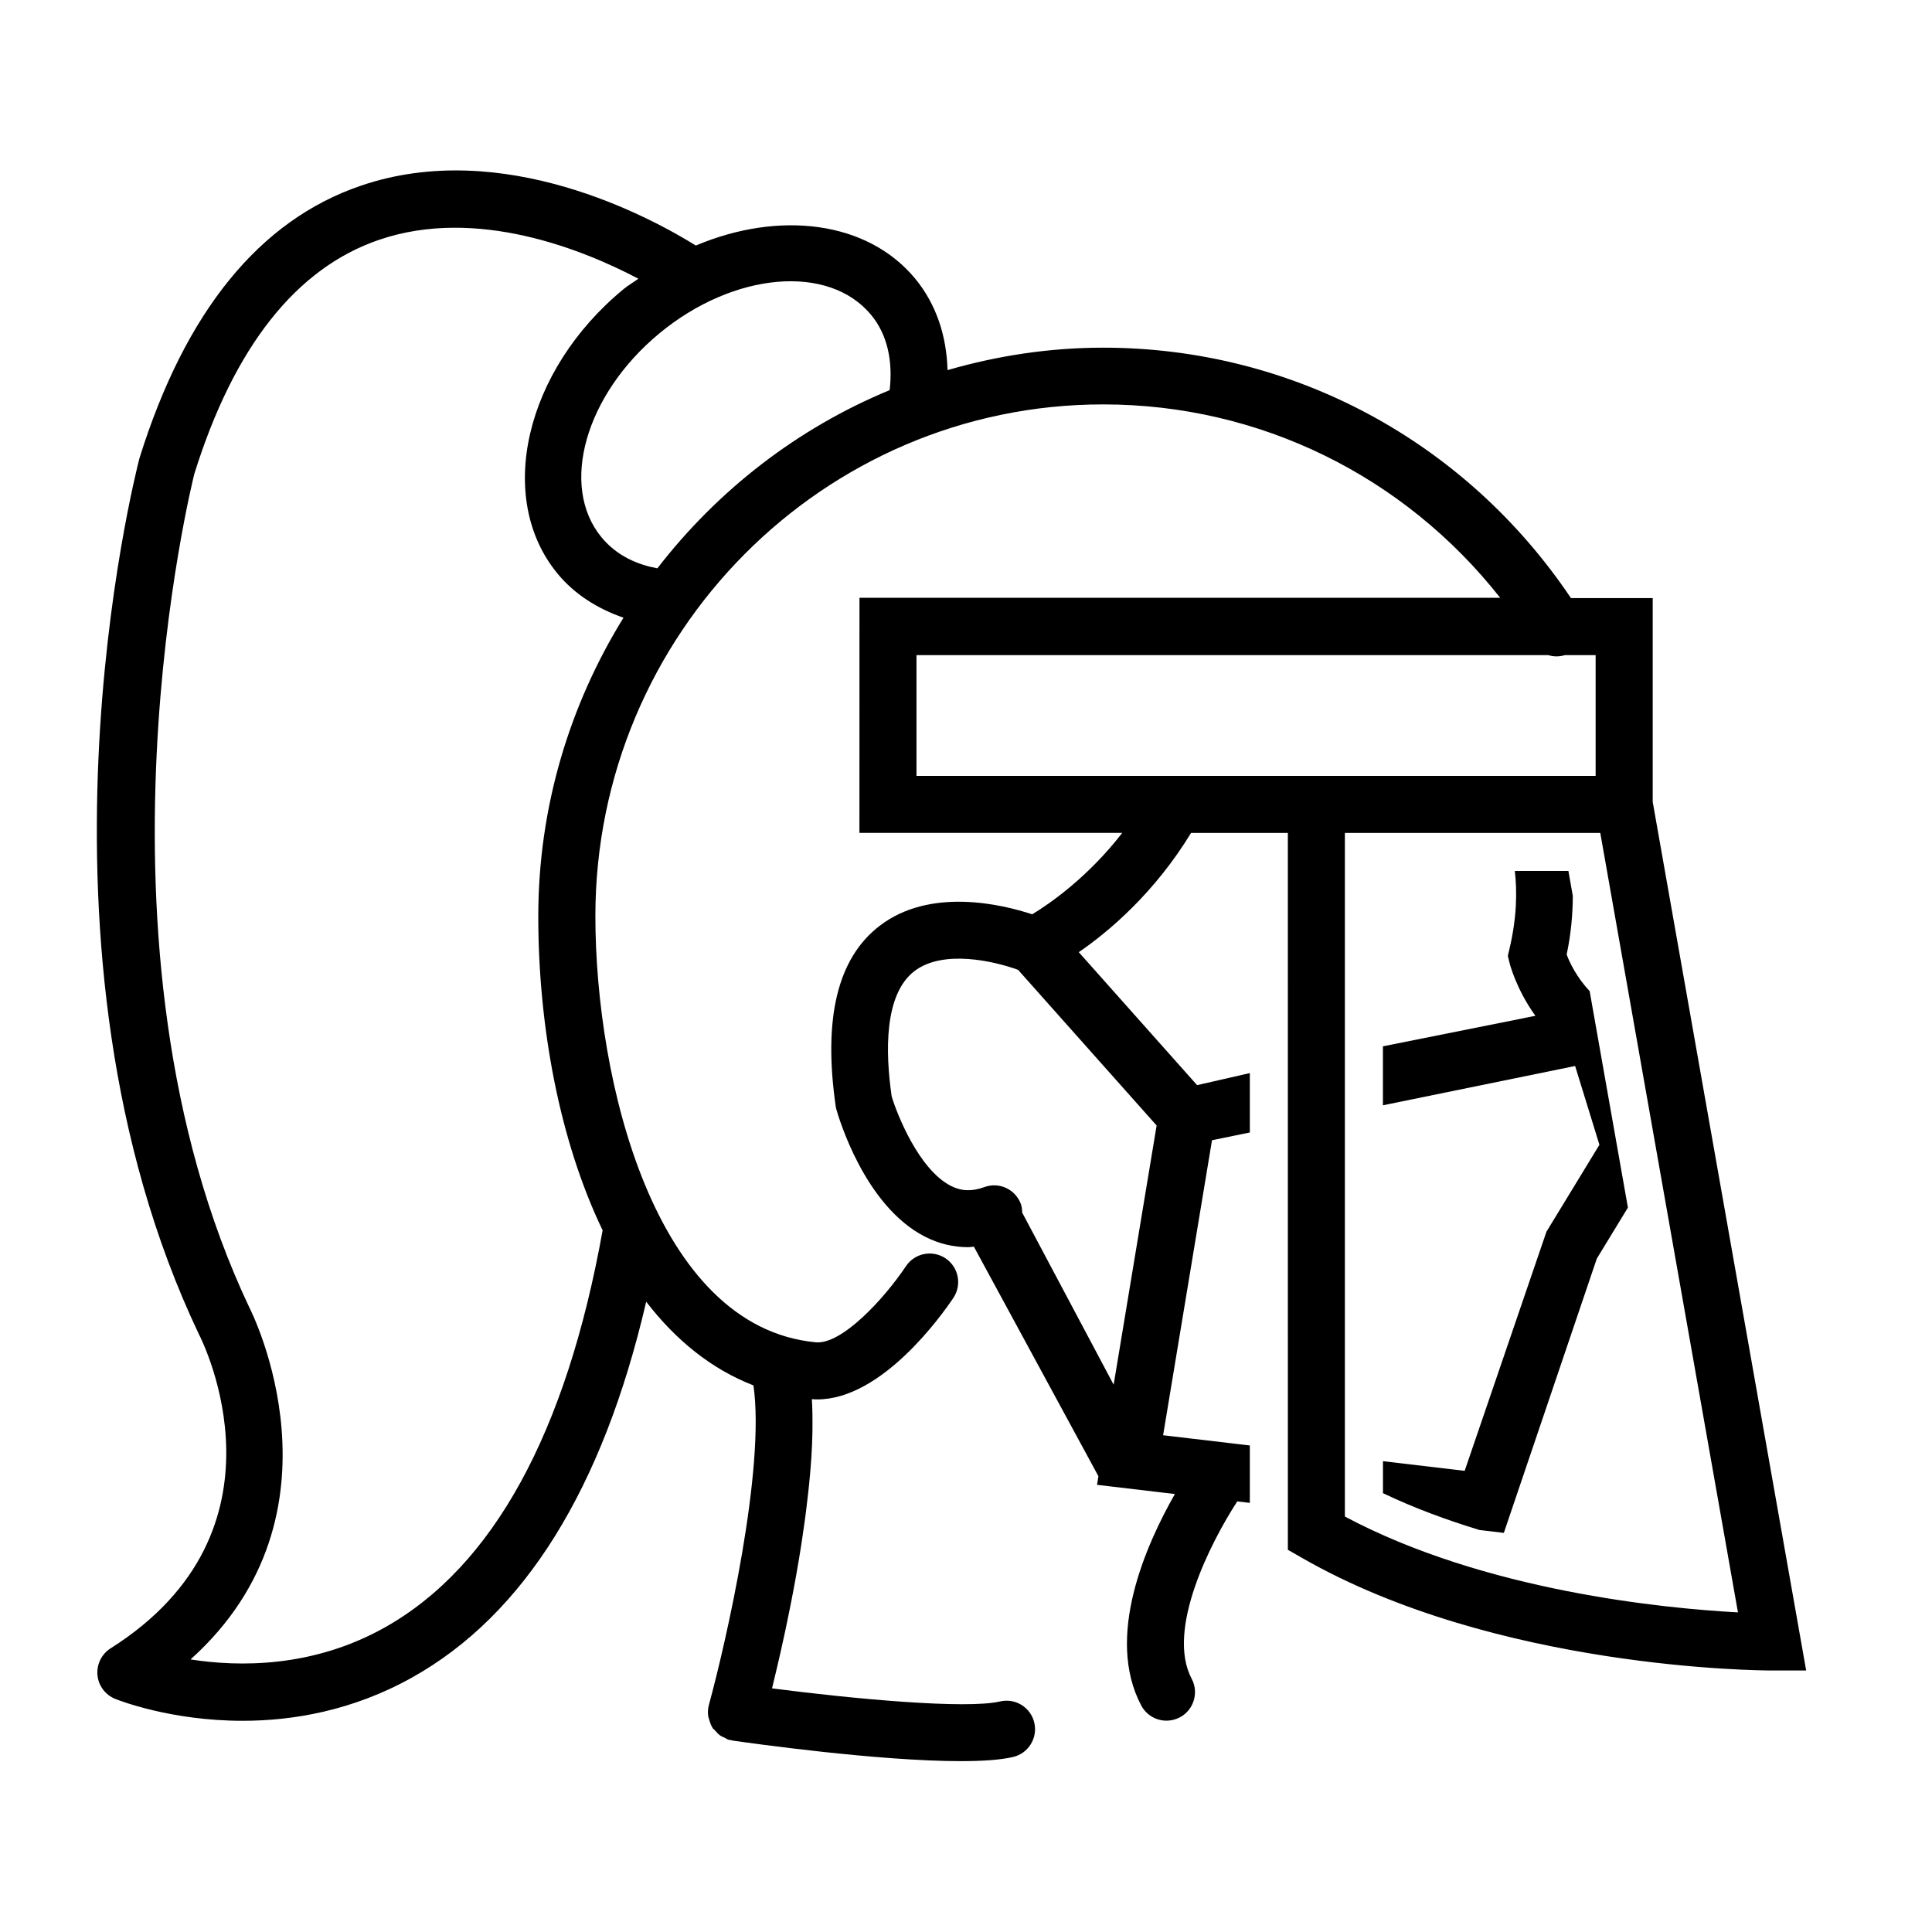
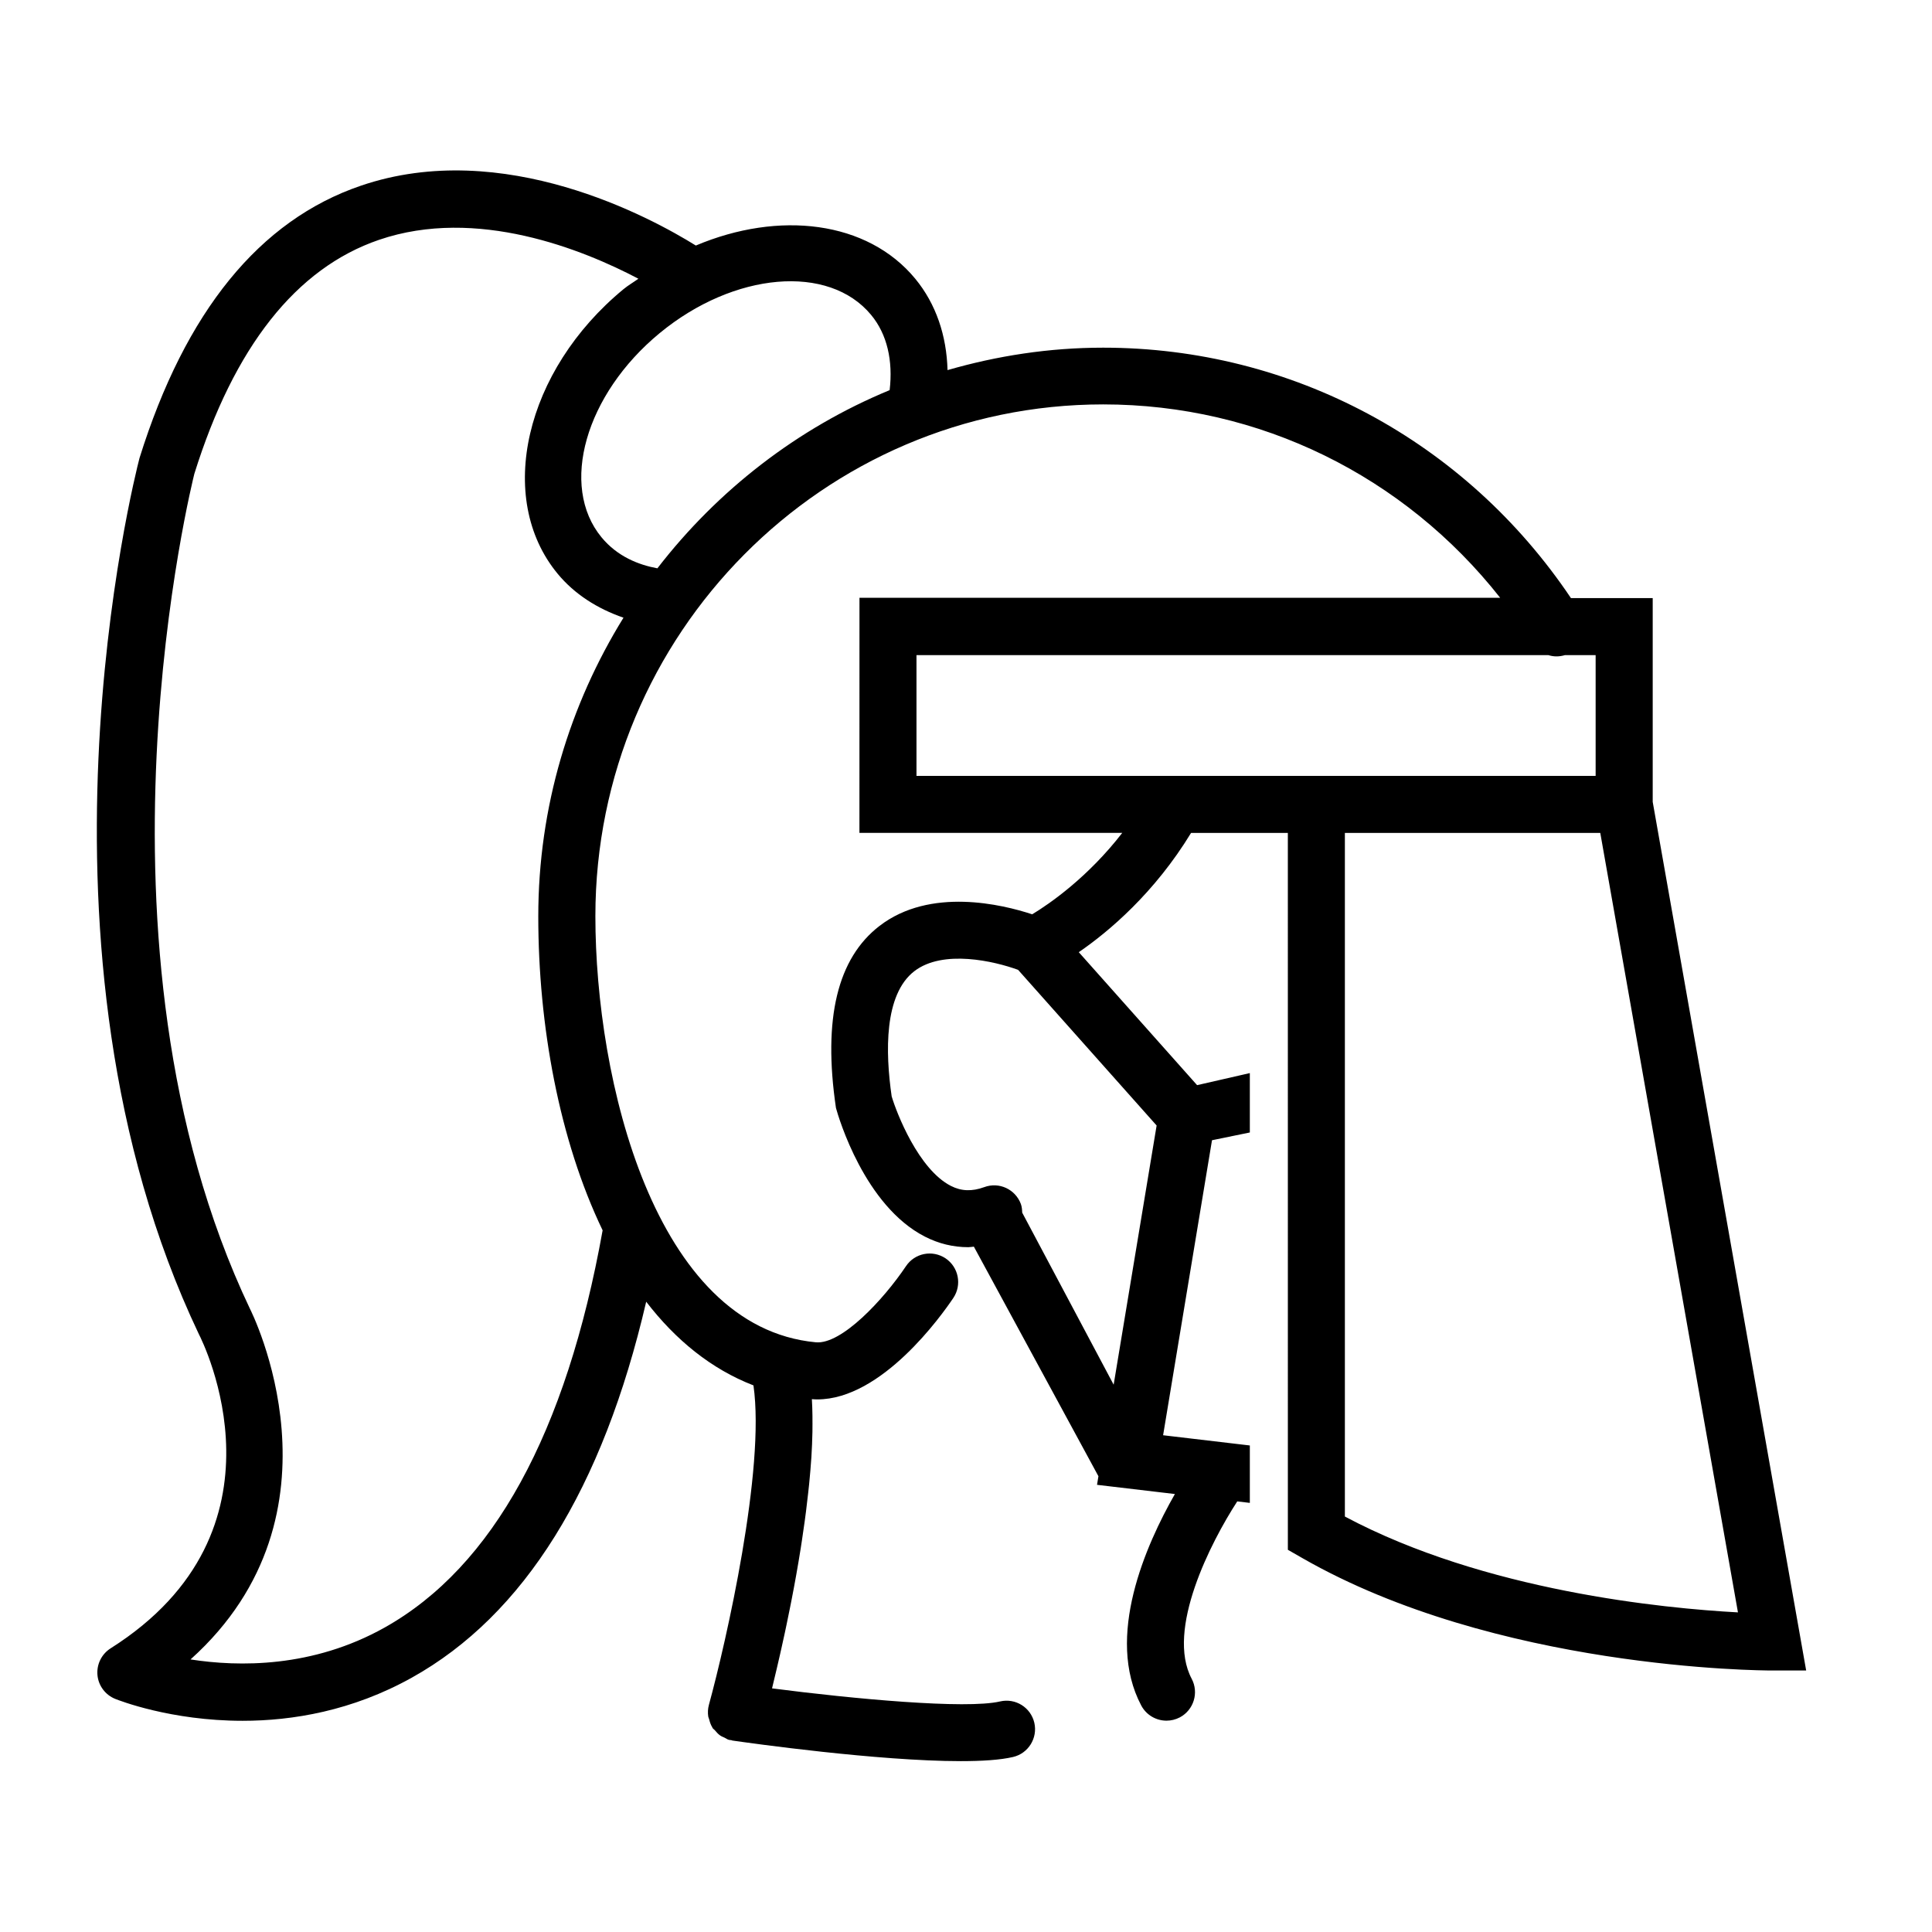
<svg xmlns="http://www.w3.org/2000/svg" fill="#000000" width="800px" height="800px" version="1.1" viewBox="144 144 512 512">
  <g>
    <path d="m581.98 302.5h-21.664c-27.953-41.613-73.898-66.363-123.98-66.363-14.309 0-28.113 2.156-41.23 5.945-0.25-9.148-3.043-17.523-8.555-24.215-12.695-15.387-36.125-18.098-58.148-8.797-11.777-7.324-50.977-28.758-88.762-15.859-26.832 9.141-46.531 33.301-58.672 72.188-1.371 5.25-32.891 129.88 15.719 232.14 1.09 2.106 26.078 52.004-23.375 83.289-2.387 1.512-3.738 4.242-3.488 7.062 0.25 2.82 2.066 5.262 4.695 6.328 0.957 0.383 14.73 5.812 33.766 5.812 13.238 0 29.039-2.629 44.82-11.418 29.824-16.605 50.645-50.148 62.141-99.645 7.789 10.137 17.25 17.855 28.426 22.176 3.184 22.156-7.234 67.953-11.809 84.672-0.281 1.047-0.324 2.086-0.172 3.094 0.039 0.242 0.172 0.453 0.23 0.695 0.191 0.754 0.422 1.492 0.836 2.144 0.039 0.059 0.039 0.133 0.082 0.191 0.16 0.25 0.434 0.383 0.613 0.605 0.422 0.504 0.848 0.988 1.391 1.371 0.363 0.25 0.766 0.402 1.168 0.586 0.395 0.18 0.715 0.465 1.148 0.574 0.211 0.059 0.422 0.051 0.645 0.082 0.102 0.02 0.172 0.09 0.273 0.102 4.684 0.676 38.594 5.461 60.539 5.461 5.644 0 10.48-0.312 13.844-1.098 4.062-0.945 6.578-5.019 5.644-9.078-0.957-4.07-4.996-6.59-9.078-5.644-9.027 2.106-38.945-0.684-60.426-3.465 0.051-0.18 0.102-0.414 0.141-0.605 0.352-1.441 0.727-3.004 1.129-4.727 0.273-1.148 0.543-2.316 0.828-3.578 0.133-0.586 0.262-1.188 0.402-1.793 0.293-1.301 0.586-2.641 0.887-4.031 0.152-0.684 0.293-1.371 0.441-2.086 0.312-1.492 0.625-3.023 0.938-4.586 0.133-0.645 0.25-1.27 0.383-1.926 0.867-4.422 1.703-9.078 2.457-13.844 0.109-0.707 0.211-1.41 0.324-2.117 0.262-1.691 0.504-3.375 0.734-5.078 0.109-0.848 0.223-1.684 0.332-2.519 0.211-1.664 0.402-3.316 0.586-4.969 0.082-0.777 0.172-1.543 0.25-2.309 0.23-2.359 0.434-4.695 0.586-6.984 0-0.059 0.012-0.121 0.012-0.18 0.141-2.266 0.23-4.484 0.273-6.66 0.012-0.695 0.012-1.371 0.012-2.055 0.012-1.512-0.012-3.004-0.059-4.445-0.031-0.727-0.059-1.449-0.102-2.156 0.473 0.039 0.945 0.07 1.43 0.07 17.141 0 32.969-22.289 36.062-26.895 2.316-3.465 1.402-8.16-2.066-10.488-3.496-2.328-8.172-1.391-10.488 2.074-5.926 8.836-17.09 20.836-23.91 20.172-42.844-4.031-58.402-69.738-58.402-112.93 0-74.777 60.367-135.62 134.57-135.62 41.492 0 79.785 18.973 105.21 51.246h-169.79l-0.012 62.301h69.656c-9.078 11.738-19.184 18.75-23.871 21.582-7.91-2.609-27.023-7.254-40.457 3.074-11.105 8.543-15.055 24.453-11.547 48.254 0.727 2.629 7.586 25.895 23.547 34.078 3.648 1.875 7.527 2.812 11.508 2.812 0.492 0 0.996-0.109 1.492-0.141l33.008 60.84-0.371 2.277 20.637 2.438c-7.707 13.492-18.539 37.887-8.918 56.043 1.359 2.559 3.981 4.019 6.691 4.019 1.188 0 2.398-0.281 3.535-0.875 3.68-1.953 5.09-6.531 3.144-10.219-6.883-12.969 5.059-36.195 12.07-47.016l3.336 0.395v-15.215l-22.984-2.711 12.957-78.18 10.027-2.055v-15.738l-13.977 3.195-31.355-35.238c7.992-5.473 20.082-15.719 29.754-31.598h25.652l0.004 189.97 3.797 2.176c51.41 29.484 121.58 29.816 124.54 29.816h9.02l-40.668-230.19v-54.027zm-295.33 84.371c0 28.816 5.523 59.207 17.051 83.18-9.633 53.695-29.039 89.164-57.777 105.27-19.113 10.711-38.684 10.43-51.43 8.445 43.215-38.824 15.922-92.59 15.738-92.941-46.09-96.984-14.941-220.39-14.73-221.26 10.508-33.633 26.984-54.504 48.949-62.008 25.895-8.848 54.09 2.609 68.73 10.309-1.309 0.945-2.68 1.723-3.949 2.769-26.148 21.543-33.988 55.359-17.48 75.379 4.465 5.422 10.531 9.281 17.48 11.68-14.23 23.027-22.582 50.113-22.582 79.184zm93.113-139.48c-24.426 10.086-45.566 26.52-61.547 47.219-4.926-0.906-10.59-3.094-14.812-8.223-11.203-13.594-4.281-37.867 15.418-54.109 19.699-16.234 44.848-18.41 56.055-4.797 4.231 5.117 5.805 12.121 4.887 19.91zm70.754 194.88-11.387 68.688-24.234-45.594c-0.031-0.766-0.082-1.531-0.352-2.289-1.461-3.918-5.773-5.934-9.715-4.473-3.246 1.18-6.055 1.09-8.828-0.324-8.586-4.383-14.391-19.305-15.699-23.738-1.691-11.699-2.023-26.953 5.984-33.152 7.609-5.883 21.301-2.648 27.52-0.371zm-63.641-92.652v-32.004h167.46c1.422 0.453 2.91 0.441 4.383 0h8.141v32.004zm217.7 221.68c-19.59-1.059-67.078-5.633-104.17-25.402v-181.16h67.684z" />
-     <path d="m559.18 396.96c1.211-5.703 1.602-10.82 1.633-15.516l-1.168-6.629h-14.199c0.625 5.41 0.555 12.332-1.441 20.738l-0.414 1.754 0.422 1.754c0.102 0.434 1.812 7.106 6.883 14.137l-40.406 8.09v15.629l50.934-10.418 6.438 20.887-14.035 23.023-21.676 63.379-21.652-2.559v8.473c8.23 3.949 16.918 7.125 25.605 9.773l6.43 0.754 24.637-72.68 8.242-13.523-10.137-57.355c-3.414-3.644-5.34-7.613-6.094-9.711z" />
  </g>
</svg>